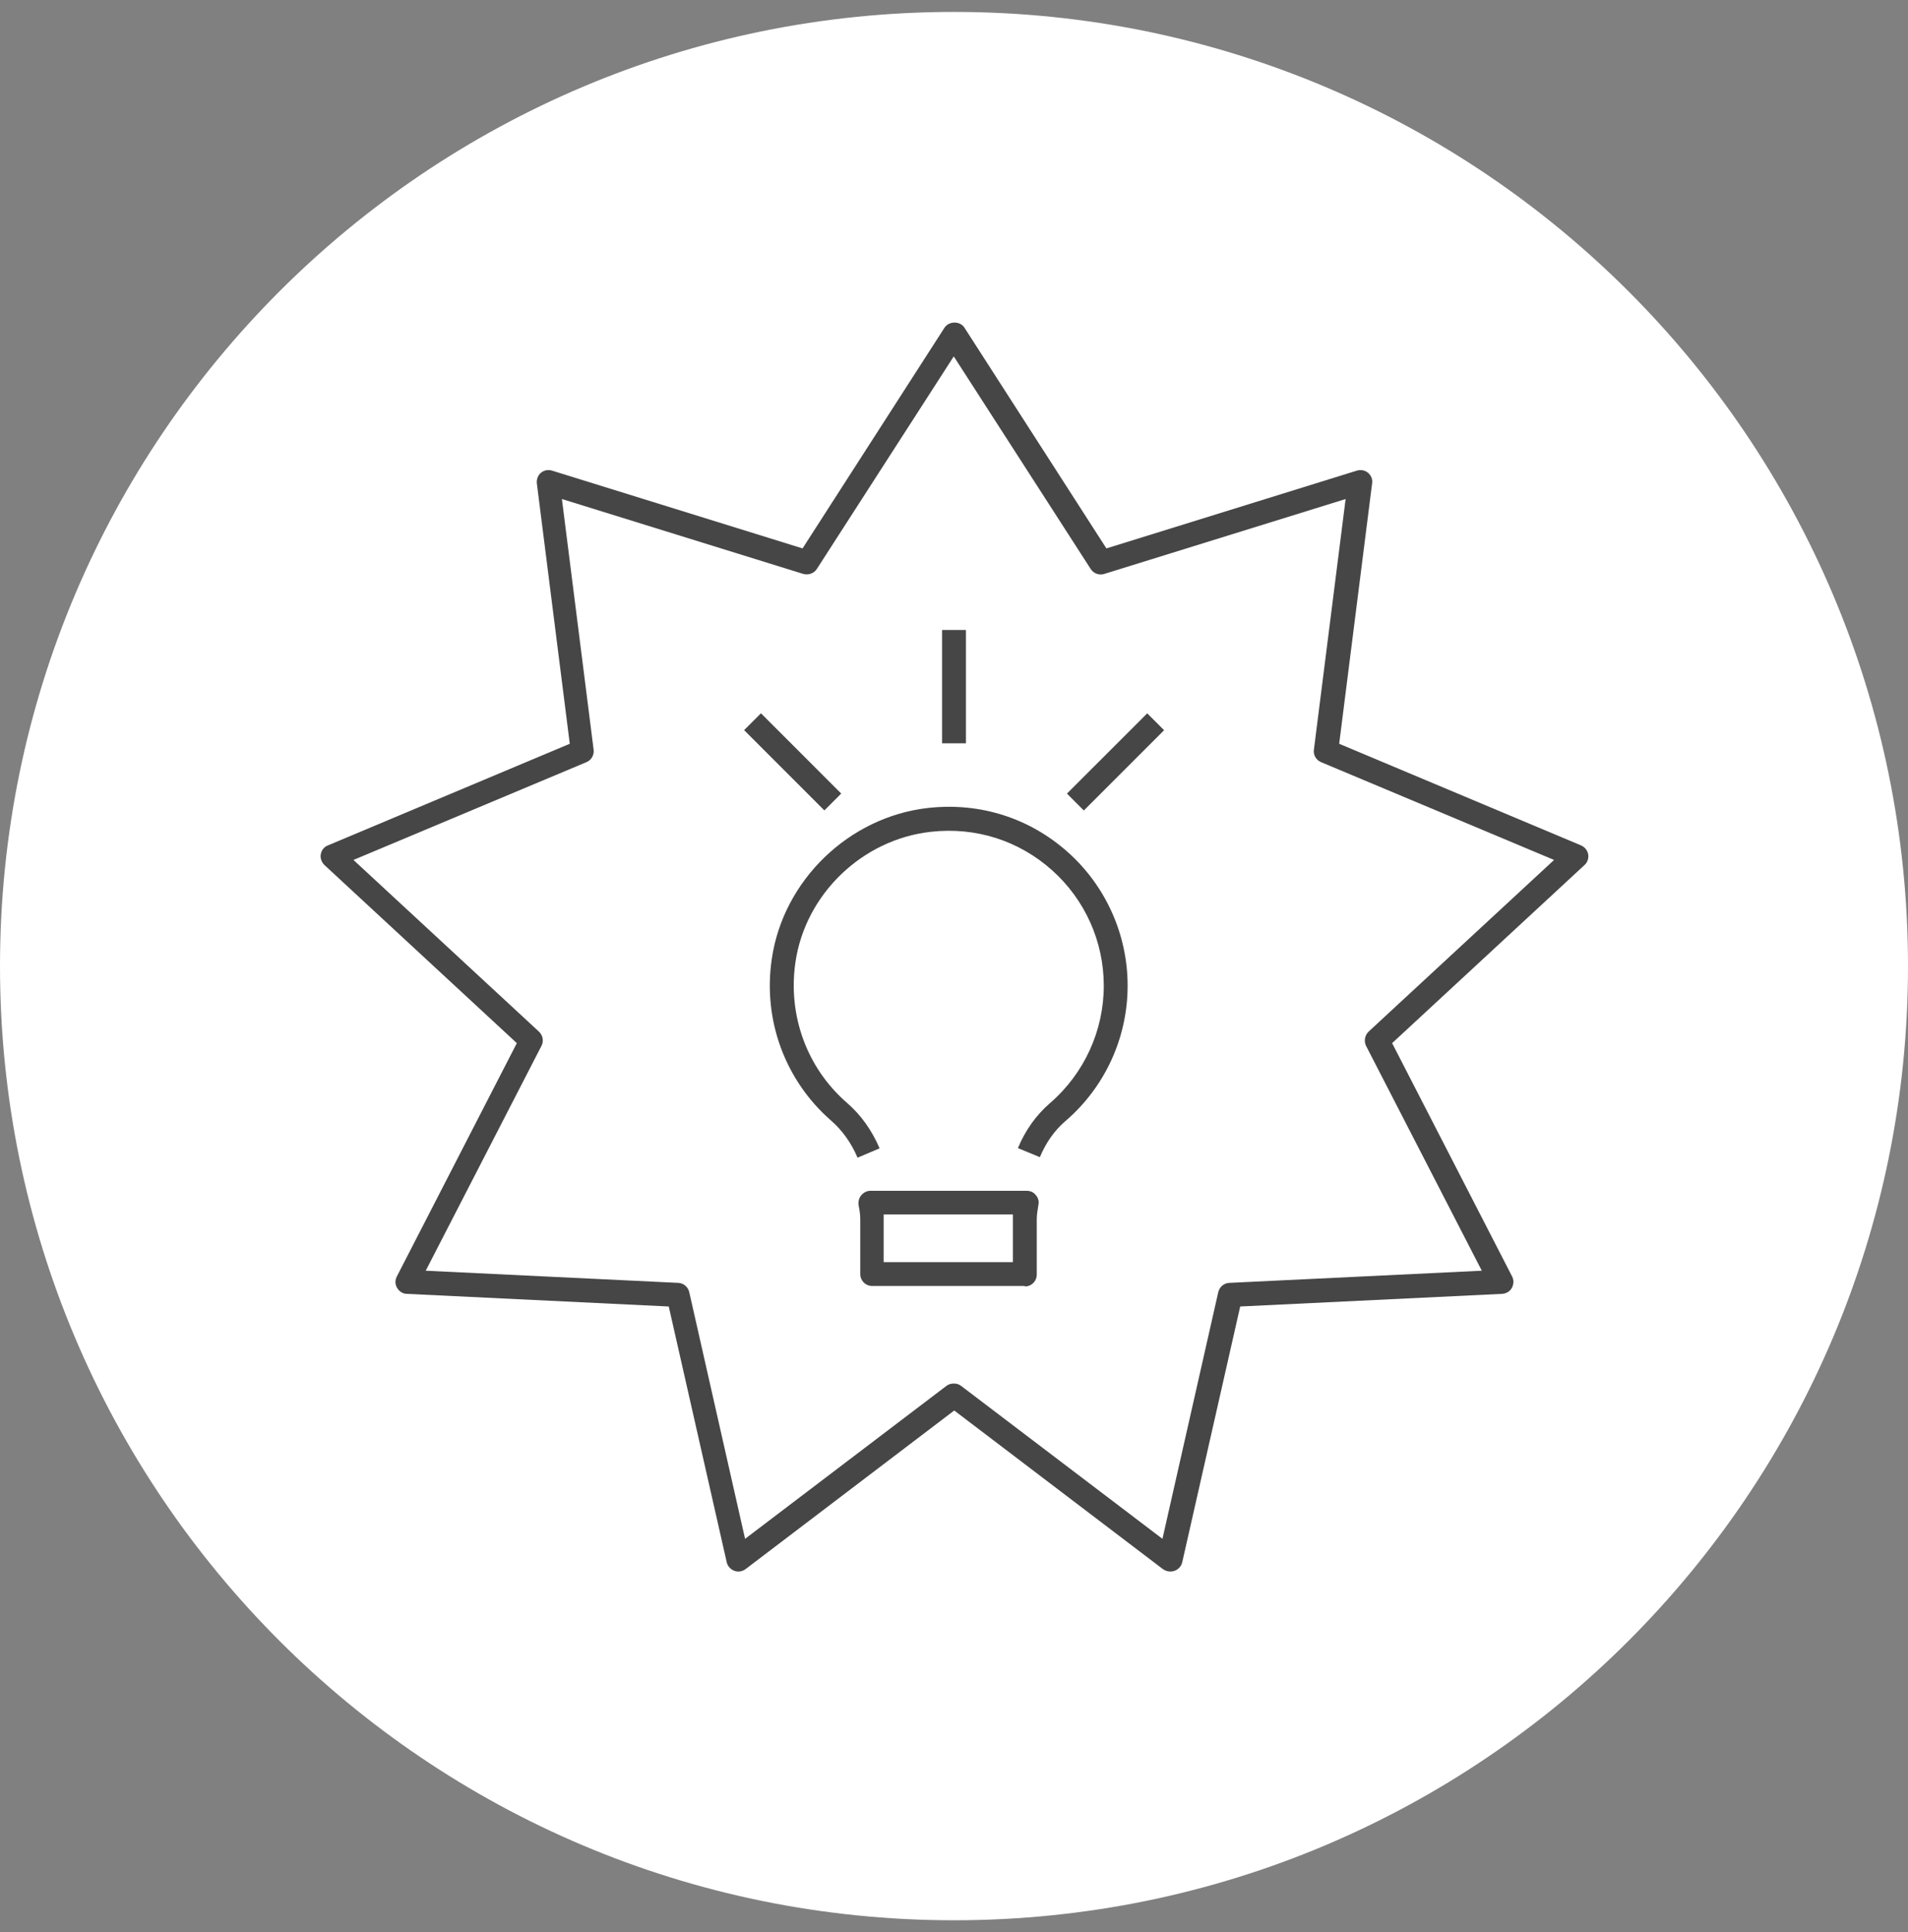
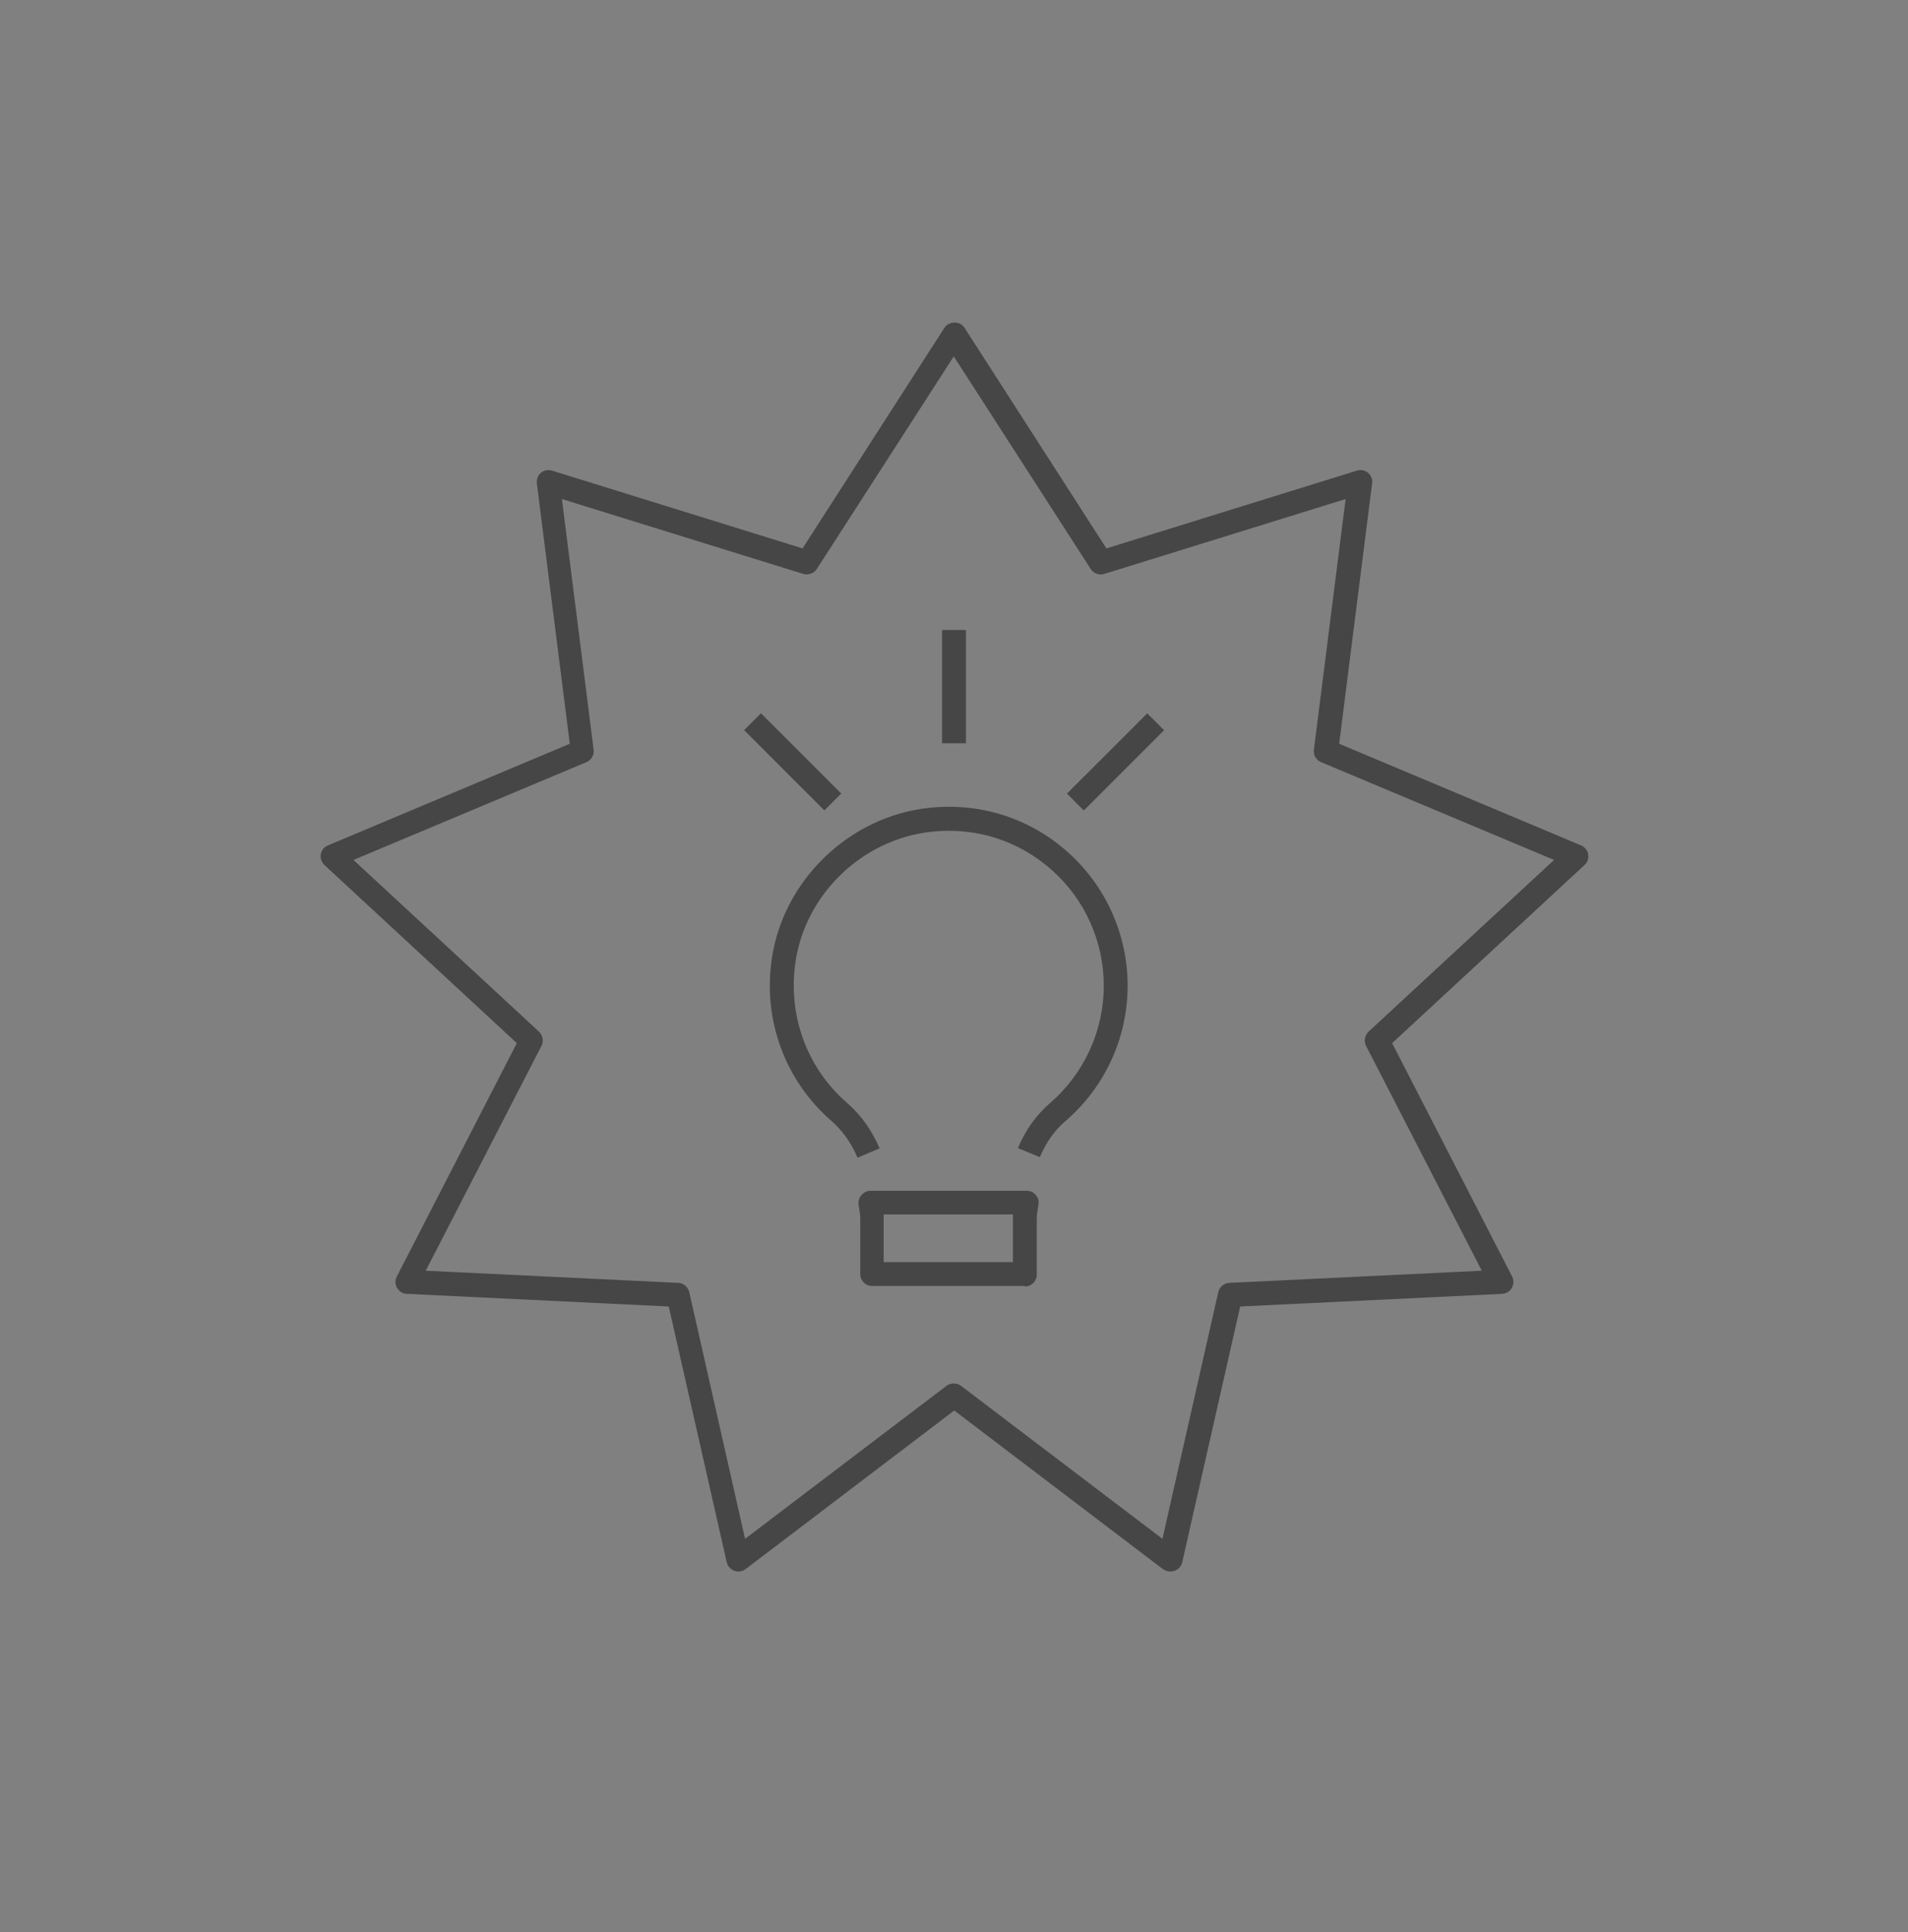
<svg xmlns="http://www.w3.org/2000/svg" width="80" height="81" viewBox="0 0 80 81" fill="none">
  <rect x="0" y="0" width="80" height="81" fill="#808080" stroke="none" />
  <g id="Warstwa_1" clip-path="url(#clip0_5846_7927)">
-     <path id="Vector" d="M40 80.5C62.091 80.5 80 62.591 80 40.5C80 18.409 62.091 0.5 40 0.5C17.909 0.5 0 18.409 0 40.5C0 62.591 17.909 80.5 40 80.5Z" fill="white" />
    <g id="Group">
      <path id="Vector_2" d="M42.97 53.91H36.57C36.29 53.91 36.07 53.69 36.07 53.41V51.12C36.07 50.92 36.04 50.72 36 50.53C35.98 50.39 36.01 50.22 36.11 50.11C36.2 50 36.34 49.92 36.49 49.92H43.05C43.2 49.92 43.34 49.98 43.43 50.1C43.53 50.21 43.57 50.36 43.54 50.5C43.5 50.74 43.47 50.93 43.47 51.13V53.43C43.47 53.71 43.25 53.93 42.97 53.93V53.91ZM37.07 52.91H42.47V51.11C42.47 51.04 42.47 50.97 42.47 50.91H37.05C37.05 50.98 37.05 51.05 37.05 51.12V52.91H37.07Z" fill="#464646" />
      <path id="Vector_3" d="M35.95 48.52C35.69 47.91 35.32 47.39 34.85 46.98C32.92 45.3 31.98 42.76 32.36 40.2C32.84 36.9 35.6 34.24 38.92 33.87C41.09 33.63 43.17 34.29 44.78 35.73C46.37 37.15 47.28 39.19 47.28 41.32C47.28 43.5 46.33 45.57 44.68 46.99C44.21 47.39 43.85 47.91 43.6 48.51L42.68 48.13C42.99 47.38 43.45 46.74 44.03 46.24C45.46 45 46.28 43.21 46.28 41.32C46.28 39.47 45.49 37.71 44.11 36.48C42.71 35.23 40.9 34.66 39.03 34.87C36.15 35.19 33.76 37.49 33.35 40.35C33.03 42.57 33.83 44.77 35.51 46.23C36.1 46.74 36.56 47.39 36.88 48.14L35.96 48.53L35.95 48.52Z" fill="#464646" />
      <path id="Vector_4" d="M40.5 26.41H39.5V31.16H40.5V26.41Z" fill="#464646" />
      <g id="Group_2">
        <path id="Vector_5" d="M31.906 29.901L31.199 30.608L34.565 33.974L35.272 33.267L31.906 29.901Z" fill="#464646" />
        <path id="Vector_6" d="M48.102 29.904L44.736 33.269L45.443 33.977L48.809 30.611L48.102 29.904Z" fill="#464646" />
      </g>
    </g>
    <path id="Vector_7" d="M49.06 65.88C48.95 65.88 48.85 65.84 48.76 65.78L40.01 59.13L31.26 65.78C31.12 65.88 30.95 65.91 30.79 65.85C30.63 65.79 30.51 65.66 30.47 65.49L28.04 54.77L17.06 54.24C16.89 54.24 16.74 54.14 16.65 53.99C16.56 53.84 16.56 53.66 16.64 53.51L21.67 43.73L13.6 36.26C13.48 36.14 13.42 35.97 13.45 35.81C13.48 35.64 13.59 35.5 13.75 35.44L23.89 31.18L22.51 20.27C22.49 20.1 22.55 19.93 22.68 19.82C22.81 19.71 22.99 19.68 23.15 19.73L33.65 22.99L39.6 13.74C39.79 13.45 40.26 13.45 40.44 13.74L46.39 22.99L56.89 19.73C57.05 19.68 57.23 19.71 57.36 19.82C57.49 19.93 57.56 20.1 57.53 20.27L56.15 31.18L66.29 35.44C66.45 35.51 66.56 35.65 66.59 35.81C66.62 35.98 66.56 36.15 66.44 36.26L58.37 43.73L63.4 53.51C63.48 53.66 63.47 53.84 63.39 53.99C63.31 54.14 63.15 54.23 62.98 54.24L52 54.77L49.57 65.49C49.53 65.66 49.41 65.79 49.25 65.85C49.19 65.87 49.14 65.88 49.08 65.88H49.06ZM40 58C40.11 58 40.21 58.03 40.3 58.1L48.74 64.51L51.08 54.17C51.13 53.95 51.32 53.79 51.54 53.78L62.13 53.27L57.28 43.85C57.18 43.65 57.22 43.41 57.38 43.25L65.16 36.05L55.39 31.95C55.18 31.86 55.06 31.65 55.09 31.43L56.42 20.92L46.3 24.06C46.09 24.13 45.85 24.04 45.73 23.85L39.99 14.94L34.25 23.85C34.13 24.04 33.89 24.12 33.68 24.06L23.56 20.92L24.89 31.43C24.92 31.65 24.79 31.87 24.59 31.95L14.82 36.05L22.6 43.25C22.76 43.4 22.81 43.65 22.7 43.85L17.85 53.27L28.44 53.78C28.66 53.79 28.85 53.95 28.9 54.17L31.24 64.51L39.68 58.1C39.77 58.03 39.88 58 39.98 58H40Z" fill="#464646" />
  </g>
  <defs>
    <clipPath id="clip0_5846_7927">
      <rect width="80" height="80" fill="white" transform="translate(0 0.5)" />
    </clipPath>
  </defs>
</svg>